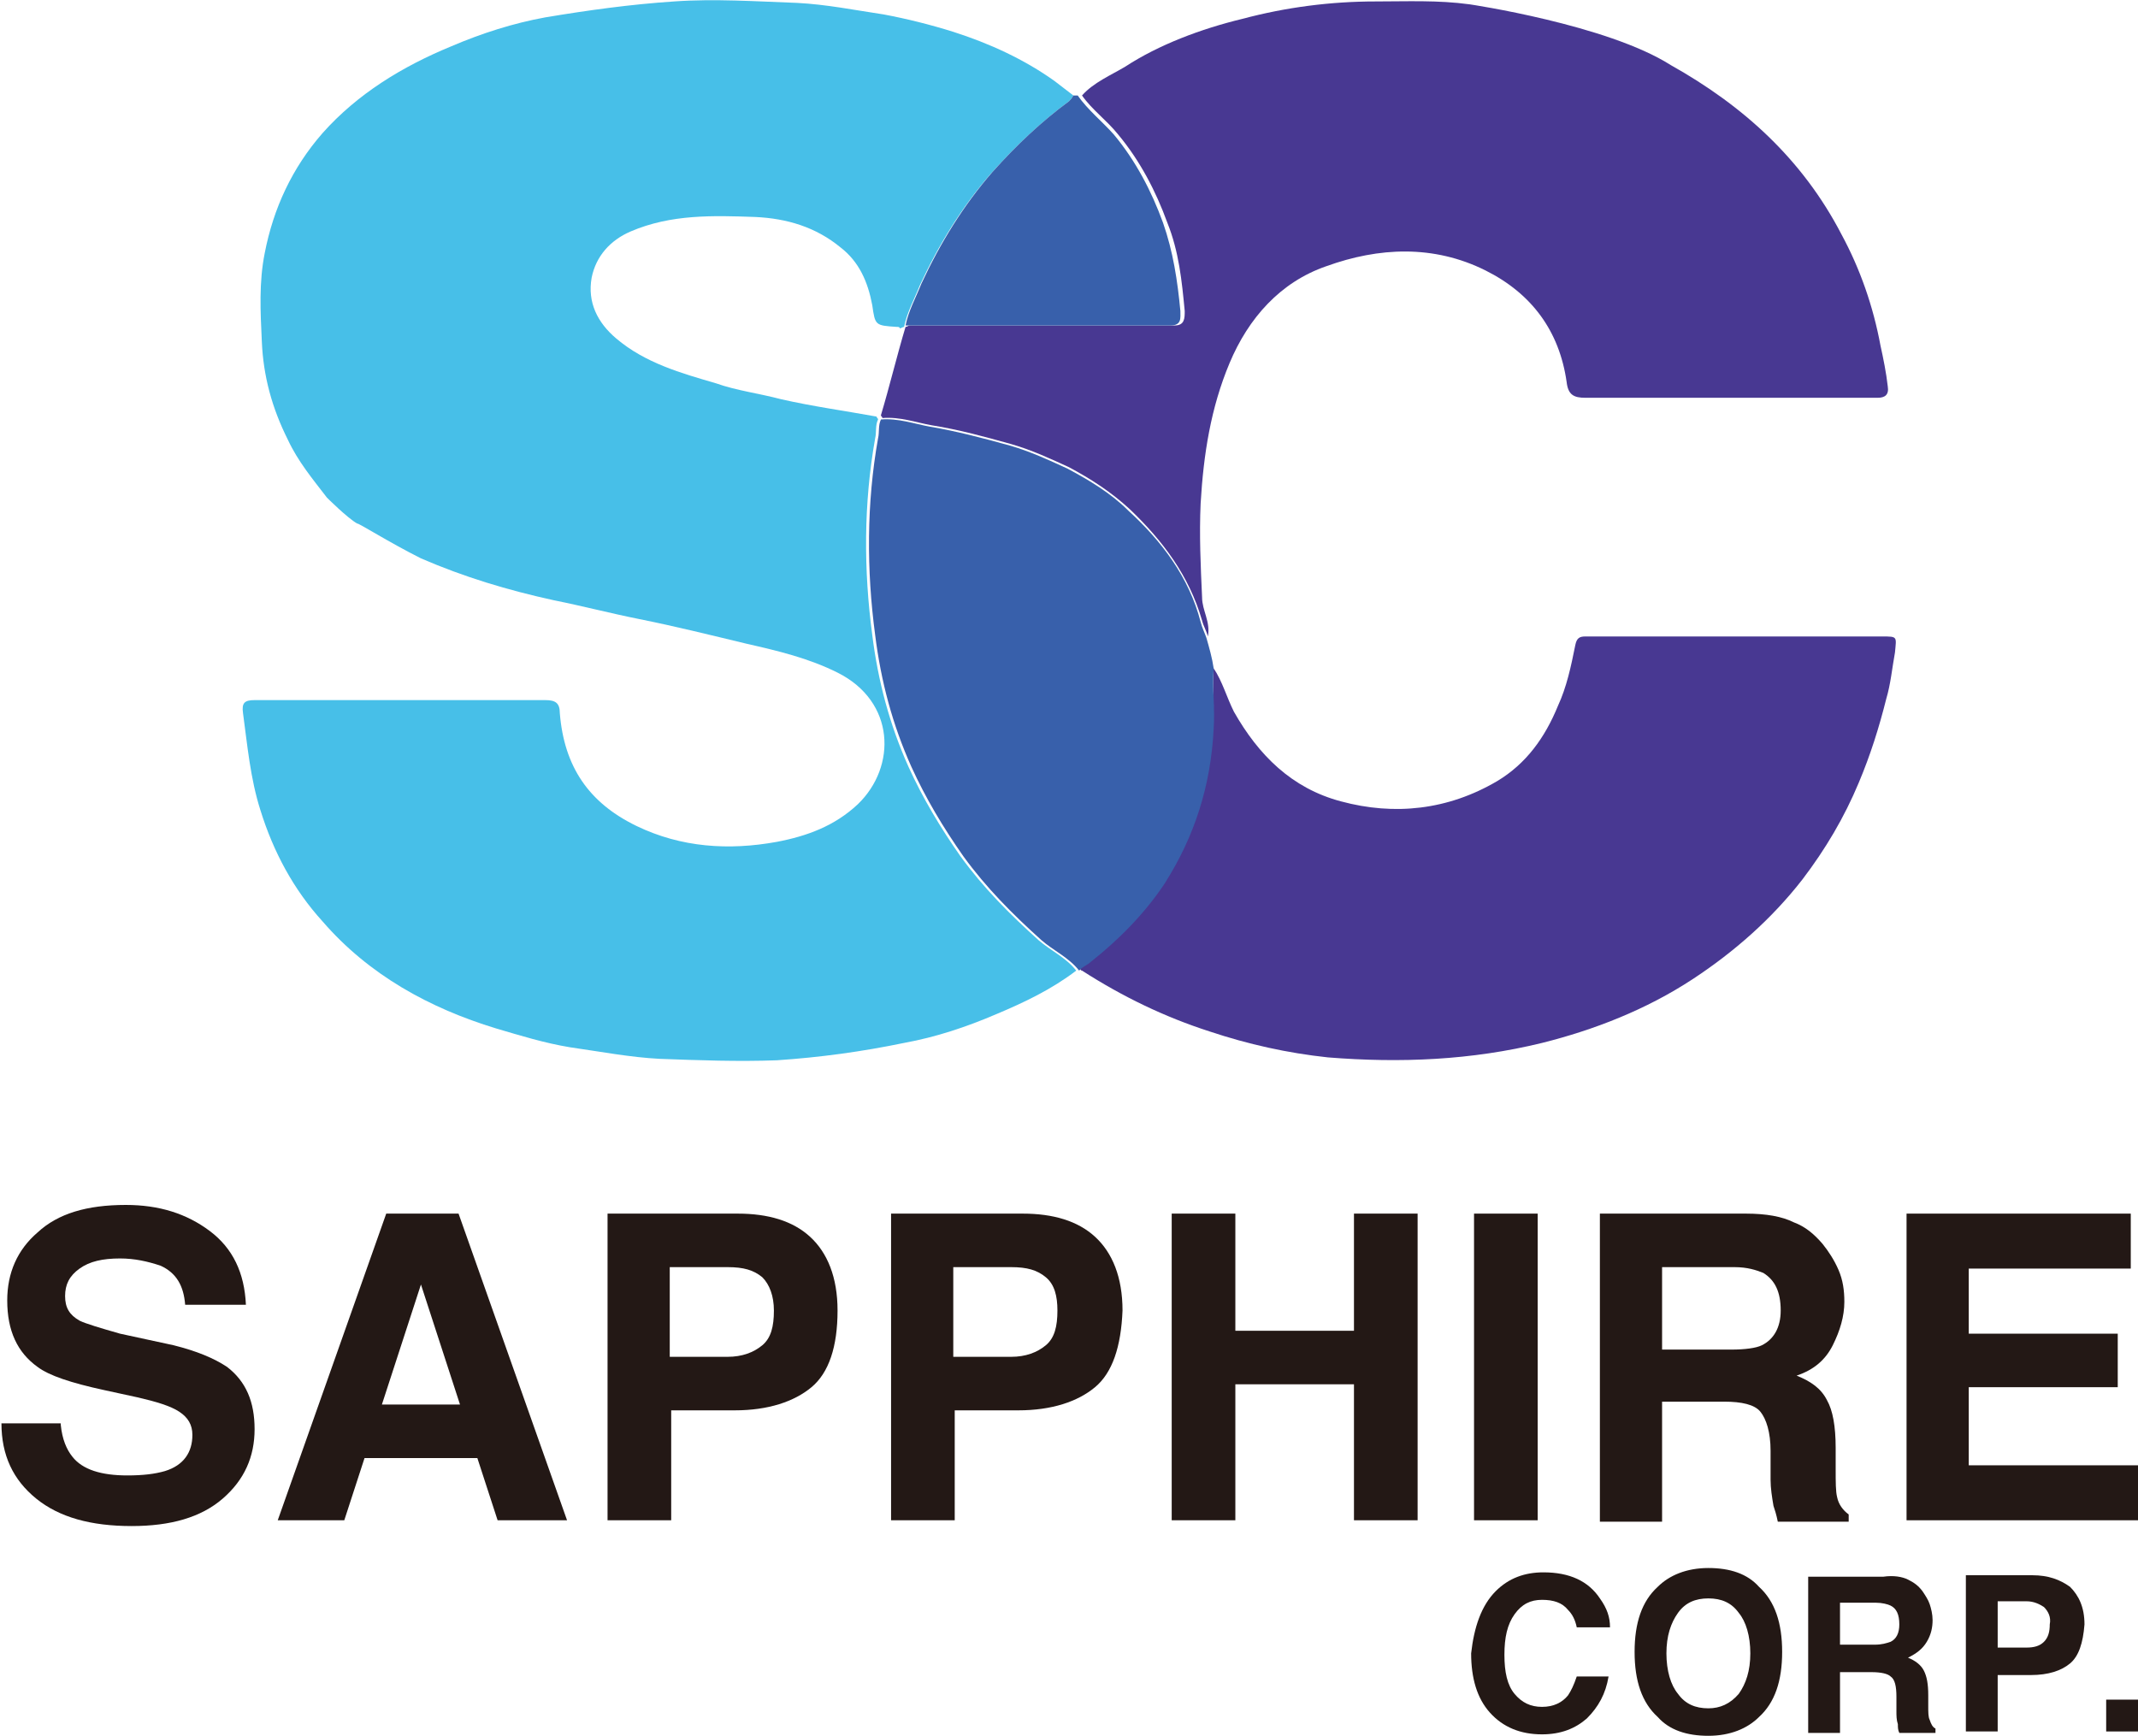
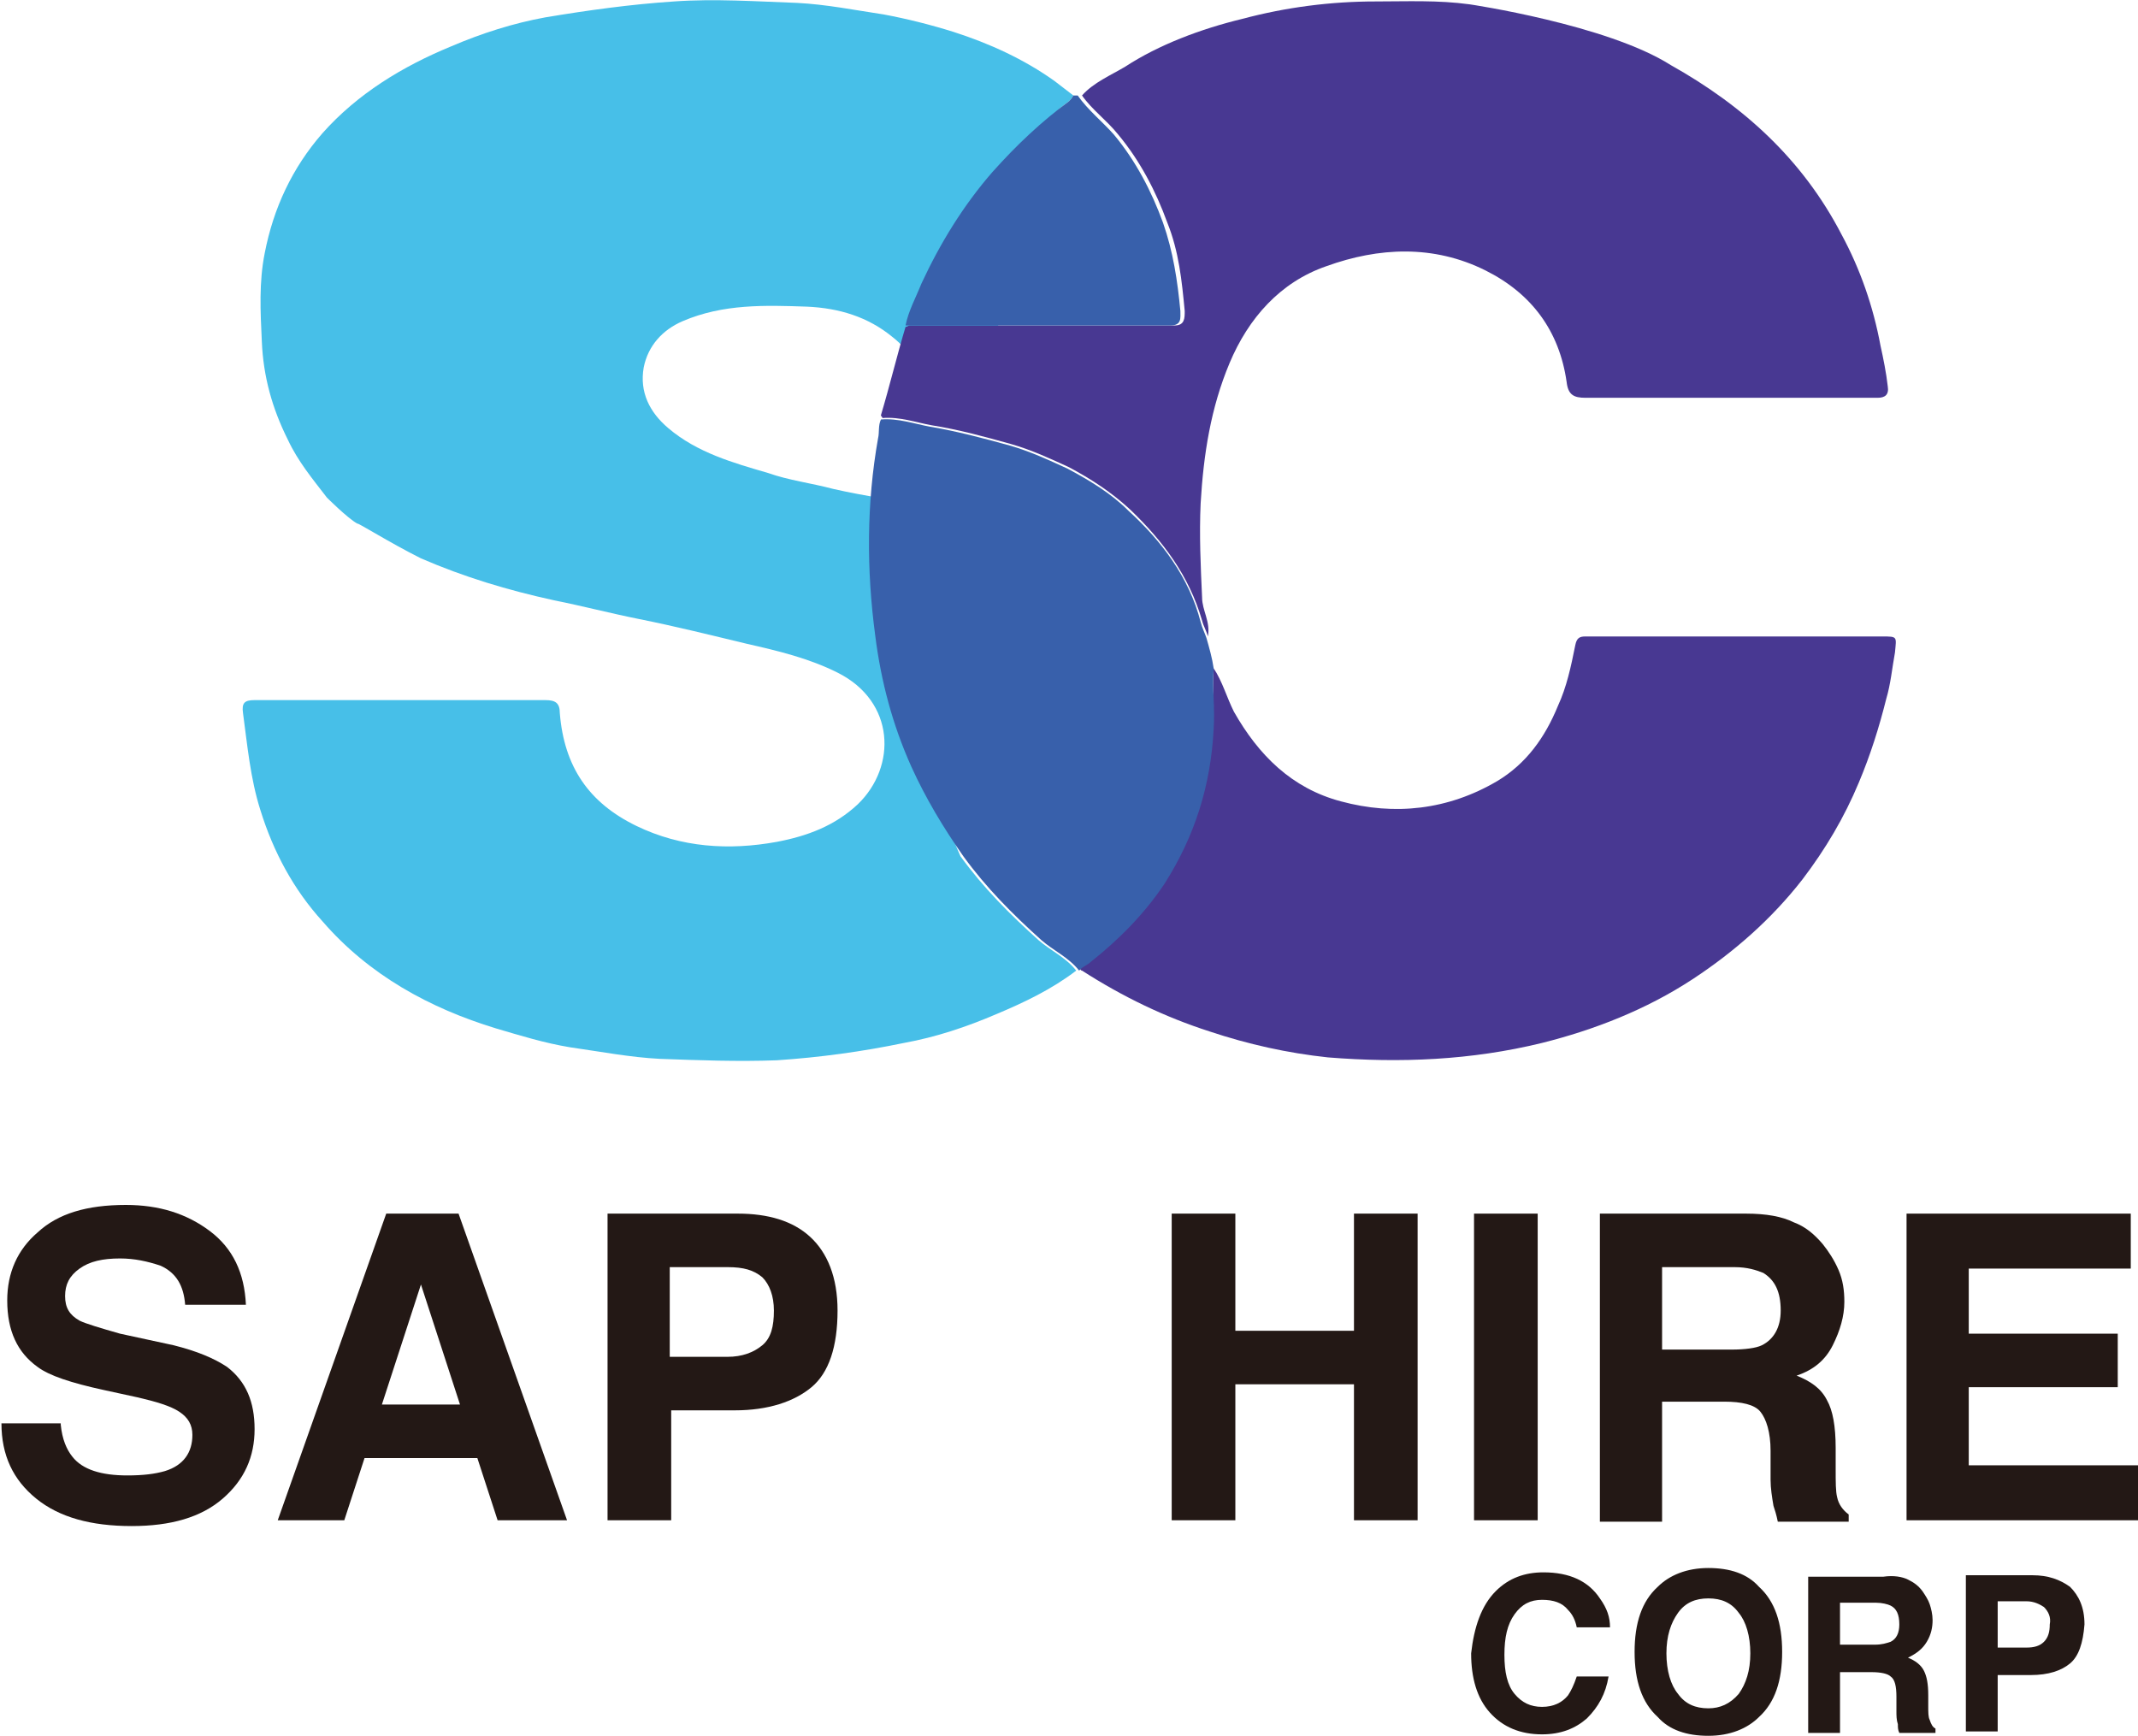
<svg xmlns="http://www.w3.org/2000/svg" version="1.1" id="レイヤー_1" x="0px" y="0px" width="147.8px" height="120px" viewBox="0 0 147.8 120" style="enable-background:new 0 0 147.8 120;" xml:space="preserve">
  <style type="text/css">
	.st0{fill-rule:evenodd;clip-rule:evenodd;fill:#47BFE8;}
	.st1{fill-rule:evenodd;clip-rule:evenodd;fill:#483892;}
	.st2{fill-rule:evenodd;clip-rule:evenodd;fill:#3860AB;}
	.st3{fill:#231815;}
</style>
  <g>
    <g>
-       <path class="st0" d="M29.1,38.6c3,1.3,6,2.2,9.2,2.9c2,0.4,3.9,0.9,5.9,1.3c2.5,0.5,4.9,1.1,7.4,1.7c2.2,0.5,4.3,1,6.3,2    c4,2,4.1,6.5,1.4,9.1c-1.6,1.5-3.5,2.2-5.6,2.6c-3.3,0.6-6.6,0.4-9.7-1.1c-3.3-1.6-5-4.1-5.3-7.8c0-0.7-0.3-0.9-1-0.9    c-6.7,0-13.4,0-20.1,0c-0.7,0-0.9,0.2-0.8,0.9c0.3,2.2,0.5,4.5,1.2,6.7c0.9,2.9,2.3,5.5,4.3,7.7c3.2,3.7,7.4,6,12,7.4    c1.7,0.5,3.3,1,5.1,1.3c2.1,0.3,4.2,0.7,6.2,0.8c2.7,0.1,5.4,0.2,8.1,0.1c3-0.2,5.9-0.6,8.8-1.2c2.2-0.4,4.3-1.1,6.4-2    c1.9-0.8,3.8-1.7,5.5-3c-0.7-0.9-1.8-1.4-2.6-2.1c-2-1.8-3.8-3.6-5.4-5.8c-1.4-2-2.6-4-3.6-6.2c-1.3-2.9-2.1-5.9-2.5-9.1    c-0.6-4.5-0.6-9.1,0.2-13.6c0.1-0.4,0-0.9,0.2-1.3c0-0.1-0.1-0.1-0.1-0.2c-2.2-0.4-4.4-0.7-6.6-1.2c-1.5-0.4-3.1-0.6-4.5-1.1    c-2.4-0.7-4.9-1.4-6.9-3.1c-1.3-1.1-2-2.5-1.7-4.2c0.3-1.5,1.3-2.6,2.7-3.2c2.8-1.2,5.7-1.1,8.6-1c2.2,0.1,4.2,0.7,5.9,2.1    c1.3,1,1.9,2.4,2.2,4c0.2,1.4,0.2,1.4,1.7,1.5c0.1,0,0.2,0,0.2,0.1c0.1,0,0.2-0.1,0.3-0.1c0.2-1,0.7-1.9,1.1-2.9    c1.3-2.8,2.9-5.4,4.9-7.7C70.3,10,72,8.4,73.9,7c0.1-0.1,0.2-0.2,0.3-0.4c-0.4-0.3-0.9-0.7-1.3-1c-2.1-1.5-4.5-2.6-7-3.4    c-1.6-0.5-3.2-0.9-4.8-1.2c-2-0.3-4-0.7-6-0.8c-2.8-0.1-5.7-0.3-8.5-0.1c-3,0.2-5.9,0.6-8.9,1.1c-2.2,0.4-4.4,1.1-6.5,2    c-3.4,1.4-6.5,3.3-8.9,6c-2.1,2.4-3.4,5.2-4,8.3c-0.4,2-0.3,4-0.2,6.1c0.1,2.4,0.7,4.6,1.8,6.8c0.7,1.5,1.7,2.7,2.7,4    c0,0,1.4,1.4,2.1,1.8C24.7,36.1,26.9,37.5,29.1,38.6z" />
+       <path class="st0" d="M29.1,38.6c3,1.3,6,2.2,9.2,2.9c2,0.4,3.9,0.9,5.9,1.3c2.5,0.5,4.9,1.1,7.4,1.7c2.2,0.5,4.3,1,6.3,2    c4,2,4.1,6.5,1.4,9.1c-1.6,1.5-3.5,2.2-5.6,2.6c-3.3,0.6-6.6,0.4-9.7-1.1c-3.3-1.6-5-4.1-5.3-7.8c0-0.7-0.3-0.9-1-0.9    c-6.7,0-13.4,0-20.1,0c-0.7,0-0.9,0.2-0.8,0.9c0.3,2.2,0.5,4.5,1.2,6.7c0.9,2.9,2.3,5.5,4.3,7.7c3.2,3.7,7.4,6,12,7.4    c1.7,0.5,3.3,1,5.1,1.3c2.1,0.3,4.2,0.7,6.2,0.8c2.7,0.1,5.4,0.2,8.1,0.1c3-0.2,5.9-0.6,8.8-1.2c2.2-0.4,4.3-1.1,6.4-2    c1.9-0.8,3.8-1.7,5.5-3c-0.7-0.9-1.8-1.4-2.6-2.1c-2-1.8-3.8-3.6-5.4-5.8c-1.3-2.9-2.1-5.9-2.5-9.1    c-0.6-4.5-0.6-9.1,0.2-13.6c0.1-0.4,0-0.9,0.2-1.3c0-0.1-0.1-0.1-0.1-0.2c-2.2-0.4-4.4-0.7-6.6-1.2c-1.5-0.4-3.1-0.6-4.5-1.1    c-2.4-0.7-4.9-1.4-6.9-3.1c-1.3-1.1-2-2.5-1.7-4.2c0.3-1.5,1.3-2.6,2.7-3.2c2.8-1.2,5.7-1.1,8.6-1c2.2,0.1,4.2,0.7,5.9,2.1    c1.3,1,1.9,2.4,2.2,4c0.2,1.4,0.2,1.4,1.7,1.5c0.1,0,0.2,0,0.2,0.1c0.1,0,0.2-0.1,0.3-0.1c0.2-1,0.7-1.9,1.1-2.9    c1.3-2.8,2.9-5.4,4.9-7.7C70.3,10,72,8.4,73.9,7c0.1-0.1,0.2-0.2,0.3-0.4c-0.4-0.3-0.9-0.7-1.3-1c-2.1-1.5-4.5-2.6-7-3.4    c-1.6-0.5-3.2-0.9-4.8-1.2c-2-0.3-4-0.7-6-0.8c-2.8-0.1-5.7-0.3-8.5-0.1c-3,0.2-5.9,0.6-8.9,1.1c-2.2,0.4-4.4,1.1-6.5,2    c-3.4,1.4-6.5,3.3-8.9,6c-2.1,2.4-3.4,5.2-4,8.3c-0.4,2-0.3,4-0.2,6.1c0.1,2.4,0.7,4.6,1.8,6.8c0.7,1.5,1.7,2.7,2.7,4    c0,0,1.4,1.4,2.1,1.8C24.7,36.1,26.9,37.5,29.1,38.6z" />
      <path class="st1" d="M115.5,4.5c5,2.8,9.1,6.5,11.8,11.7c1.3,2.4,2.2,5,2.7,7.7c0.2,0.9,0.4,1.9,0.5,2.8c0.1,0.6-0.2,0.8-0.7,0.8    c-0.2,0-0.4,0-0.6,0c-6.5,0-13.1,0-19.6,0c-0.8,0-1.2-0.2-1.3-1.1c-0.5-3.5-2.4-6.1-5.6-7.7c-3.6-1.8-7.4-1.6-11-0.3    c-3.2,1.1-5.4,3.6-6.7,6.7c-1.3,3.1-1.8,6.3-2,9.7c-0.1,2.2,0,4.3,0.1,6.5c0,0.9,0.6,1.7,0.4,2.7c-0.1-0.4-0.3-0.7-0.4-1.1    c-0.9-3.1-2.7-5.5-5-7.7c-1.3-1.2-2.7-2.1-4.2-2.9c-1.3-0.6-2.6-1.2-4-1.6c-1.8-0.5-3.6-1-5.5-1.3c-1.1-0.2-2.2-0.6-3.4-0.5    c0-0.1-0.1-0.1-0.1-0.2c0.6-2,1.1-4.1,1.7-6.1c0.1,0,0.2-0.1,0.3-0.1c6.1,0,12.2,0,18.3,0c0.7,0,0.7-0.5,0.7-1    c-0.2-2.1-0.4-4.1-1.2-6.1c-0.8-2.2-1.9-4.3-3.4-6.1c-0.8-1-1.8-1.7-2.5-2.7c0.8-0.9,2-1.4,3-2C80.1,3.1,83,2,85.9,1.3    c3-0.8,6.1-1.2,9.2-1.2c2.2,0,4.3-0.1,6.5,0.2C101.6,0.3,111.1,1.7,115.5,4.5z" />
      <path class="st1" d="M83.9,46.2c0.6,0.9,0.9,2,1.4,3c1.7,3,4,5.3,7.4,6.2c3.7,1,7.4,0.6,10.8-1.4c2-1.2,3.3-3,4.2-5.2    c0.6-1.3,0.9-2.7,1.2-4.2c0.1-0.5,0.3-0.6,0.7-0.6c1.1,0,2.1,0,3.2,0c5.8,0,11.5,0,17.3,0c1.1,0,1,0,0.9,1.1    c-0.2,1.1-0.3,2.2-0.6,3.2c-0.5,2-1.1,3.9-1.9,5.8c-1,2.4-2.3,4.6-3.9,6.7c-2.1,2.7-4.7,5-7.6,6.9c-3.2,2.1-6.8,3.5-10.4,4.4    c-4.9,1.2-9.8,1.4-14.8,1c-2.8-0.3-5.5-0.9-8.2-1.8c-3.1-1-6-2.4-8.8-4.2c-0.1,0-0.1-0.1-0.2-0.2c0.2-0.2,0.5-0.3,0.7-0.5    c2-1.6,3.7-3.3,5.1-5.4c2.1-3.3,3.2-6.8,3.4-10.7C84,49,83.8,47.6,83.9,46.2z" />
      <path class="st2" d="M83.9,46.2c-0.1,1.4,0.1,2.8,0,4.2c-0.2,3.9-1.3,7.4-3.4,10.7c-1.4,2.1-3.2,3.9-5.1,5.4    c-0.2,0.2-0.5,0.3-0.7,0.5c0,0-0.1,0.1-0.1,0.1c-0.7-0.9-1.8-1.4-2.6-2.1c-2-1.8-3.8-3.6-5.4-5.8c-1.4-2-2.6-4-3.6-6.2    c-1.3-2.9-2.1-5.9-2.5-9.1c-0.6-4.5-0.6-9.1,0.2-13.6c0.1-0.4,0-0.9,0.2-1.3c1.2-0.1,2.3,0.3,3.4,0.5c1.8,0.3,3.7,0.8,5.5,1.3    c1.4,0.4,2.7,1,4,1.6c1.5,0.8,3,1.7,4.2,2.9c2.3,2.1,4.2,4.6,5,7.7c0.1,0.4,0.3,0.8,0.4,1.1C83.6,44.8,83.8,45.5,83.9,46.2z" />
      <path class="st2" d="M74.5,6.6c0.7,1,1.7,1.8,2.5,2.7c1.5,1.8,2.6,3.9,3.4,6.1c0.7,2,1,4,1.2,6.1c0,0.5,0.1,1-0.7,1    c-6.1,0-12.2,0-18.3,0c0.2-1,0.7-1.9,1.1-2.9c1.3-2.8,2.9-5.4,4.9-7.7C70.3,10,72,8.4,73.9,7c0.1-0.1,0.2-0.2,0.3-0.4    C74.3,6.6,74.4,6.6,74.5,6.6z" />
    </g>
    <g>
      <g>
        <g>
          <path class="st3" d="M103.4,110c0.9-0.9,2-1.3,3.3-1.3c1.8,0,3.1,0.6,3.9,1.8c0.5,0.7,0.7,1.3,0.7,2h-2.3      c-0.1-0.5-0.3-0.9-0.6-1.2c-0.4-0.5-1-0.7-1.8-0.7c-0.8,0-1.4,0.3-1.9,1c-0.5,0.7-0.7,1.6-0.7,2.8c0,1.2,0.2,2.1,0.7,2.7      c0.5,0.6,1.1,0.9,1.9,0.9c0.8,0,1.4-0.3,1.8-0.8c0.2-0.3,0.4-0.7,0.6-1.3h2.2c-0.2,1.2-0.7,2.1-1.5,2.9      c-0.8,0.7-1.8,1.1-3.1,1.1c-1.5,0-2.7-0.5-3.6-1.5c-0.9-1-1.3-2.4-1.3-4.1C101.9,112.5,102.4,111,103.4,110z" />
          <path class="st3" d="M121.6,118.7c-0.8,0.8-2,1.3-3.5,1.3c-1.5,0-2.7-0.4-3.5-1.3c-1.1-1-1.6-2.5-1.6-4.5c0-2,0.5-3.5,1.6-4.5      c0.8-0.8,2-1.3,3.5-1.3c1.5,0,2.7,0.4,3.5,1.3c1.1,1,1.6,2.5,1.6,4.5C123.2,116.2,122.7,117.7,121.6,118.7z M120.2,117.1      c0.5-0.7,0.8-1.6,0.8-2.8c0-1.2-0.3-2.2-0.8-2.8c-0.5-0.7-1.2-1-2.1-1c-0.9,0-1.6,0.3-2.1,1c-0.5,0.7-0.8,1.6-0.8,2.8      c0,1.2,0.3,2.2,0.8,2.8c0.5,0.7,1.2,1,2.1,1C118.9,118.1,119.6,117.8,120.2,117.1z" />
          <path class="st3" d="M131.9,109.2c0.4,0.2,0.7,0.4,1,0.8c0.2,0.3,0.4,0.6,0.5,0.9c0.1,0.3,0.2,0.7,0.2,1.1c0,0.5-0.1,1-0.4,1.5      c-0.3,0.5-0.7,0.8-1.3,1.1c0.5,0.2,0.9,0.5,1.1,0.9c0.2,0.4,0.3,0.9,0.3,1.7v0.7c0,0.5,0,0.8,0.1,1c0.1,0.3,0.2,0.5,0.4,0.6v0.3      h-2.5c-0.1-0.2-0.1-0.4-0.1-0.6c-0.1-0.3-0.1-0.6-0.1-0.9l0-1c0-0.7-0.1-1.2-0.4-1.4c-0.2-0.2-0.7-0.3-1.3-0.3h-2.2v4.2H125      v-10.8h5.2C130.9,108.9,131.5,109,131.9,109.2z M127.2,110.8v2.9h2.4c0.5,0,0.8-0.1,1.1-0.2c0.4-0.2,0.6-0.6,0.6-1.2      c0-0.7-0.2-1.1-0.6-1.3c-0.2-0.1-0.6-0.2-1-0.2H127.2z" />
          <path class="st3" d="M143.1,115c-0.6,0.5-1.5,0.8-2.7,0.8h-2.3v3.9h-2.2v-10.8h4.6c1.1,0,1.9,0.3,2.6,0.8c0.6,0.6,1,1.4,1,2.6      C144,113.6,143.7,114.5,143.1,115z M141.3,111.1c-0.3-0.2-0.7-0.4-1.2-0.4h-2v3.2h2c0.5,0,0.9-0.1,1.2-0.4      c0.3-0.3,0.4-0.7,0.4-1.2C141.8,111.8,141.6,111.4,141.3,111.1z" />
-           <path class="st3" d="M145.6,117.5h2.2v2.2h-2.2V117.5z" />
        </g>
      </g>
      <g>
        <g>
          <path class="st3" d="M4.2,98.5c0.1,1,0.4,1.7,0.8,2.2c0.7,0.9,2,1.3,3.8,1.3c1.1,0,1.9-0.1,2.6-0.3c1.3-0.4,1.9-1.3,1.9-2.5      c0-0.7-0.3-1.2-0.9-1.6c-0.6-0.4-1.6-0.7-2.9-1l-2.3-0.5c-2.3-0.5-3.8-1-4.6-1.6c-1.4-1-2.1-2.5-2.1-4.6c0-1.9,0.7-3.5,2.1-4.7      c1.4-1.3,3.4-1.9,6.1-1.9c2.3,0,4.2,0.6,5.8,1.8c1.6,1.2,2.4,2.9,2.5,5.1h-4.2c-0.1-1.3-0.6-2.2-1.7-2.7      C10.2,87.2,9.3,87,8.3,87c-1.2,0-2.1,0.2-2.8,0.7c-0.7,0.5-1,1.1-1,1.9c0,0.8,0.3,1.3,1,1.7c0.4,0.2,1.4,0.5,2.8,0.9L12,93      c1.6,0.4,2.8,0.9,3.7,1.5c1.3,1,1.9,2.4,1.9,4.3c0,1.9-0.7,3.5-2.2,4.8c-1.5,1.3-3.6,1.9-6.3,1.9c-2.8,0-5-0.6-6.6-1.9      c-1.6-1.3-2.4-3-2.4-5.2H4.2z" />
          <path class="st3" d="M26.7,83.9h5l7.5,21.2h-4.8l-1.4-4.3h-7.8l-1.4,4.3h-4.6L26.7,83.9z M26.4,97.1h5.4l-2.7-8.3L26.4,97.1z" />
          <path class="st3" d="M56.1,95.9c-1.2,1-3,1.6-5.3,1.6h-4.4v7.6H42V83.9H51c2.1,0,3.8,0.5,5,1.6c1.2,1.1,1.9,2.8,1.9,5.1      C57.9,93.1,57.3,94.9,56.1,95.9z M52.7,88.3c-0.6-0.5-1.3-0.7-2.4-0.7h-4v6.2h4c1,0,1.8-0.3,2.4-0.8c0.6-0.5,0.8-1.3,0.8-2.4      C53.5,89.6,53.2,88.8,52.7,88.3z" />
-           <path class="st3" d="M75.7,95.9c-1.2,1-3,1.6-5.3,1.6H66v7.6h-4.4V83.9h9.1c2.1,0,3.8,0.5,5,1.6c1.2,1.1,1.9,2.8,1.9,5.1      C77.5,93.1,76.9,94.9,75.7,95.9z M72.3,88.3c-0.6-0.5-1.3-0.7-2.4-0.7h-4v6.2h4c1,0,1.8-0.3,2.4-0.8c0.6-0.5,0.8-1.3,0.8-2.4      C73.1,89.6,72.9,88.8,72.3,88.3z" />
          <path class="st3" d="M81,105.1V83.9h4.4V92h8.2v-8.1H98v21.2h-4.4v-9.4h-8.2v9.4H81z" />
          <path class="st3" d="M106.3,105.1h-4.4V83.9h4.4V105.1z" />
          <path class="st3" d="M124,84.5c0.8,0.3,1.4,0.8,2,1.5c0.4,0.5,0.8,1.1,1.1,1.8c0.3,0.7,0.4,1.4,0.4,2.2c0,1-0.3,2-0.8,3      c-0.5,1-1.3,1.7-2.5,2.1c1,0.4,1.7,0.9,2.1,1.7c0.4,0.7,0.6,1.8,0.6,3.3v1.4c0,1,0,1.6,0.1,2c0.1,0.5,0.4,0.9,0.8,1.2v0.5h-4.9      c-0.1-0.5-0.2-0.8-0.3-1.1c-0.1-0.6-0.2-1.2-0.2-1.8l0-2c0-1.3-0.3-2.2-0.7-2.7c-0.4-0.5-1.3-0.7-2.5-0.7h-4.3v8.3h-4.3V83.9      h10.1C122.1,83.9,123.2,84.1,124,84.5z M114.9,87.6v5.7h4.8c0.9,0,1.7-0.1,2.1-0.3c0.8-0.4,1.3-1.2,1.3-2.4      c0-1.3-0.4-2.1-1.2-2.6c-0.5-0.2-1.1-0.4-2-0.4H114.9z" />
          <path class="st3" d="M147.3,87.7h-11.2v4.5h10.3v3.7h-10.3v5.4h11.7v3.8h-16V83.9h15.5V87.7z" />
        </g>
      </g>
    </g>
  </g>
</svg>